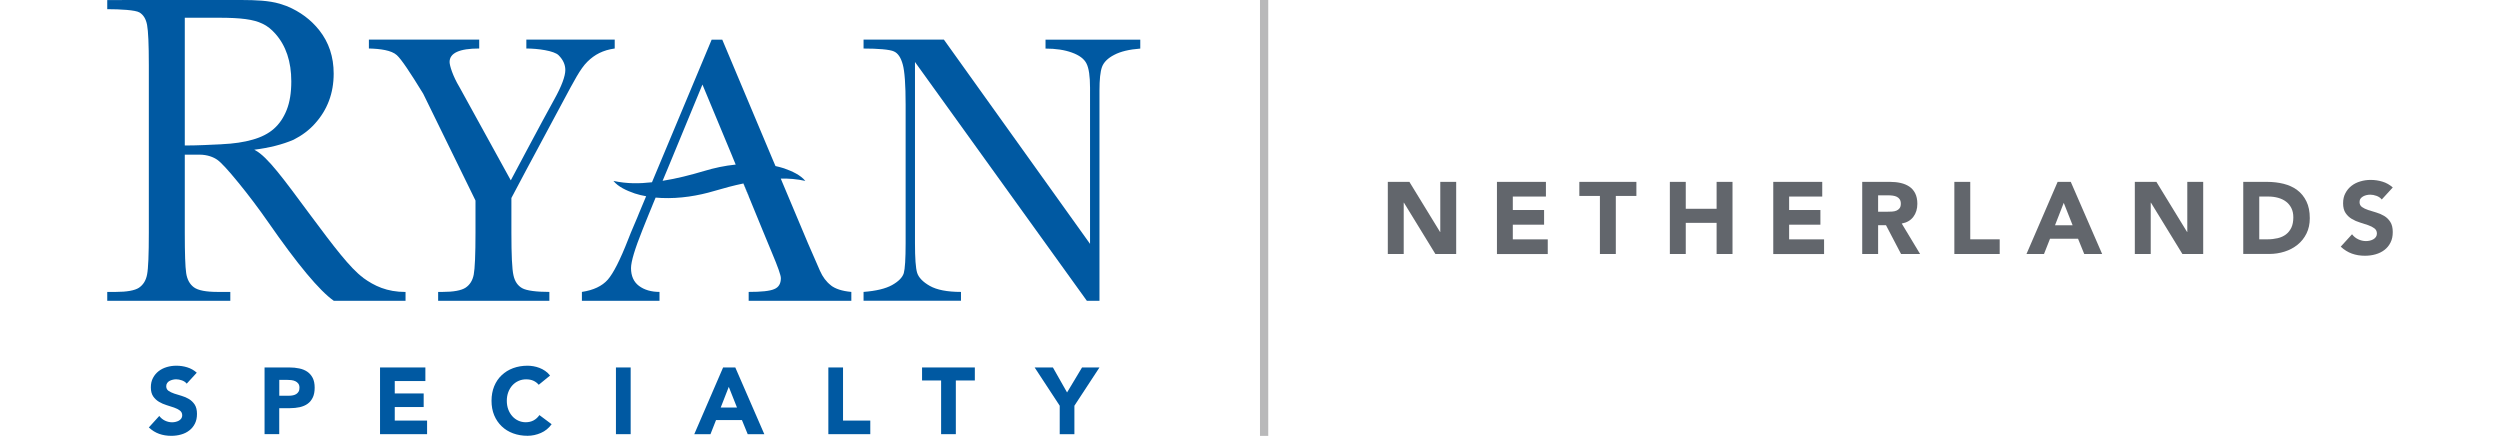
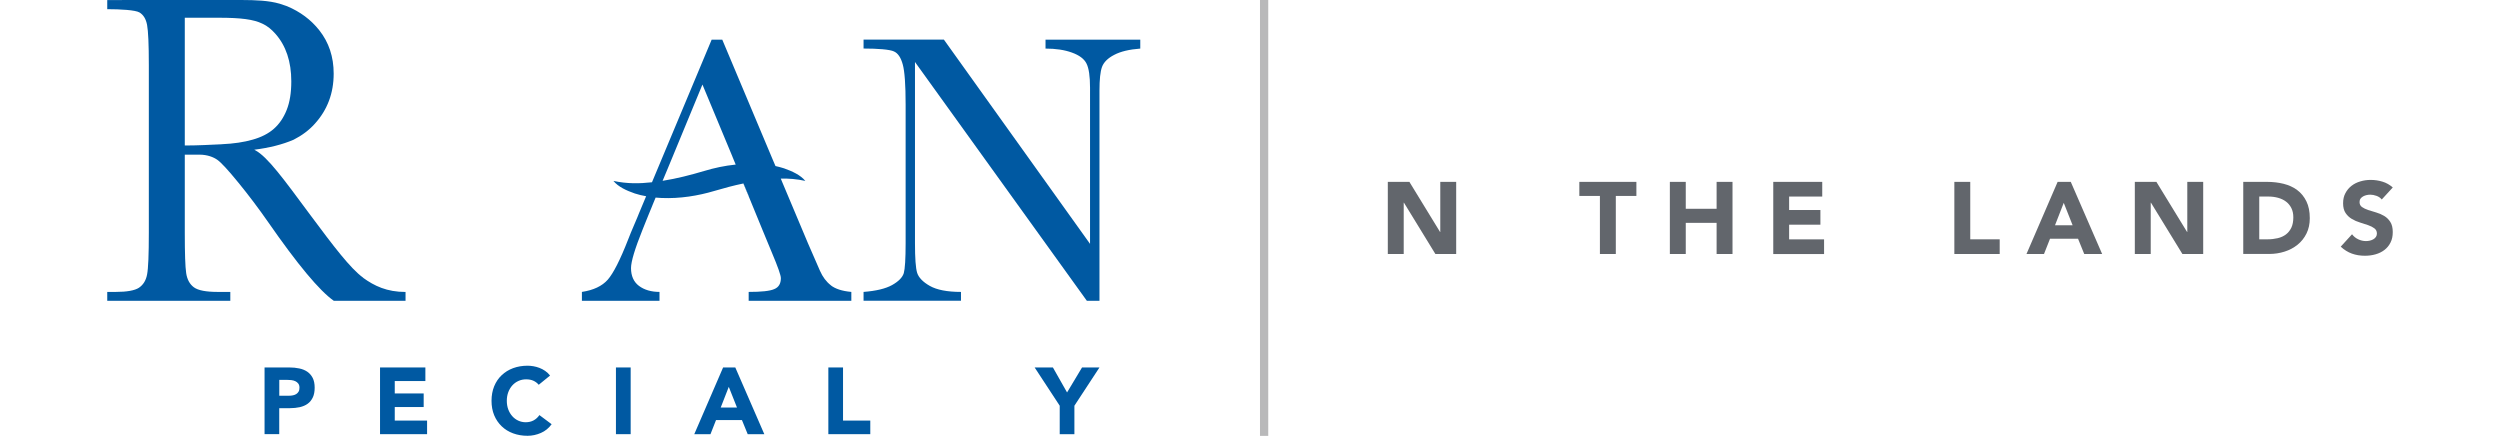
<svg xmlns="http://www.w3.org/2000/svg" id="Layer_1" width="564.79" height="98.47" viewBox="0 0 523.15 99.77">
  <defs>
    <style>.cls-1 { fill: #0059a2; } .cls-2 { fill: #b9b9ba; } .cls-3 { fill: #62666c; }</style>
  </defs>
  <g>
-     <path class="cls-1" d="M116.16,9.07v2.03c-2.7.38-4.6,1.39-6.25,3.02-1.66,1.63-3.09,4.47-5.46,8.87-7.14,13.22-11.94,22.33-11.94,22.33v7.97c0,5.08.15,8.33.47,9.71.3,1.41.97,2.38,1.99,2.96,1.01.57,3.26.86,6.23.86v2.03h-25.46v-2.03h.97c2.55,0,4.33-.33,5.31-.97.98-.65,1.61-1.65,1.87-3.01.26-1.38.4-4.55.4-9.54v-7.4l-11.97-24.45c-3.02-4.93-5.01-7.9-6.04-8.83-1.23-1.12-3.81-1.46-6.39-1.52v-2.03h25.25v2.03c-4.52,0-6.78,1.03-6.78,3.09,0,.82.75,3.24,2.24,5.71l11.77,21.38s7.35-13.86,9.87-18.38c1.84-3.28,2.61-5.52,2.61-6.87,0-1.24-.51-2.36-1.54-3.39-1.02-1.02-4.73-1.54-7.38-1.54v-2.03h20.24Z" />
    <path class="cls-1" d="M236.46,9.08v2.04c-2.53.19-4.52.67-5.97,1.44-1.46.75-2.39,1.68-2.79,2.76-.39,1.06-.58,2.87-.58,5.44v48.09h-2.89l-39.34-54.66v41.47c0,3.45.16,5.71.5,6.8.34,1.07,1.32,2.09,2.89,2.98,1.6.91,3.98,1.38,7.14,1.38v2.02h-22.3v-2.02c2.85-.22,5.04-.74,6.53-1.57,1.51-.85,2.37-1.75,2.68-2.73.27-.96.42-3.26.42-6.87v-31.69c0-4.57-.22-7.65-.66-9.21-.42-1.56-1.09-2.57-2.02-2.98-.93-.45-3.74-.66-6.95-.66v-2.04h18.39l33.45,46.75V20.1c0-2.65-.27-4.51-.82-5.57-.53-1.06-1.64-1.89-3.34-2.5-1.67-.61-3.69-.91-6.03-.91v-2.04h21.69Z" />
    <path class="cls-1" d="M146.37,43.73l-.74-1.77s-.02,0-.03.01l.73,1.78.46,1.07h.03l-.45-1.09h0Z" />
    <path class="cls-1" d="M136.66,39.13c-3.16.94-6.31,1.75-9.54,2.26l1.03-2.46,1.04-2.51,7.05-17.07,6.84,16.44.06.16.71,1.72c-2.49.25-4.91.77-7.19,1.46h0ZM165.62,65.29c-1.04-.8-1.87-1.92-2.48-3.31l-2.74-6.28-5.87-13.95-.36-.87c1.8-.04,3.67.1,5.62.53-1.1-1.34-2.98-2.21-4.88-2.88-.63-.2-1.28-.37-1.95-.52l-.49-1.14-11.69-27.79h-2.43l-13.66,32.64c-2.82.32-5.71.37-8.83-.31,1.09,1.34,2.97,2.21,4.88,2.87.84.27,1.72.49,2.61.64l-1.67,3.99-.33.82c-1.27,2.97-1.98,4.67-2.12,5.1-1.83,4.69-3.39,7.74-4.67,9.2-1.3,1.46-3.26,2.39-5.91,2.79v2.04h17.76v-2.04c-1.9,0-3.49-.47-4.7-1.38s-1.82-2.29-1.82-4.07c0-1.48.88-4.42,2.65-8.82.23-.63.51-1.27.77-1.92l.63-1.56.76-1.84.16-.41.66-1.59c.46.04.9.07,1.36.09,4.21.18,8.35-.5,12.11-1.62,2.2-.65,4.39-1.24,6.61-1.7.01-.01.02-.01.03-.01l.74,1.77.45,1.09h-.03l3.14,7.65.02.05,2.21,5.34c1.35,3.19,2.03,5.14,2.03,5.77,0,1.27-.5,2.11-1.53,2.52-1,.44-2.95.64-5.84.64v2.04h23.5v-2.04c-2.09-.19-3.66-.69-4.7-1.51h0Z" />
    <path class="cls-1" d="M26.23,33.02c-2.56.12-5.58.28-8.07.28h-.41V4.06h7.78c5.1,0,7.95.38,9.97,1.35,1.2.55,2.1,1.33,3,2.33,2.41,2.73,3.63,6.35,3.63,10.89,0,2.6-.35,4.78-1.06,6.55-.71,1.78-1.69,3.21-2.92,4.29-1.24,1.1-2.86,1.93-4.85,2.49-2,.58-4.35.93-7.06,1.05h0ZM58.6,63.58c-2.98-2.16-6.84-7.28-12.06-14.29-6.21-8.38-9.82-13.36-12.65-14.89-.08-.06-.16-.1-.24-.13,3.45-.43,6.45-1.19,9.01-2.29,1.91-.97,3.53-2.18,4.85-3.65,2.88-3.17,4.32-6.99,4.32-11.48,0-3.85-1.1-7.15-3.3-9.93-1.92-2.43-4.38-4.24-7.35-5.49-.09-.03-.18-.08-.28-.1-.47-.17-.94-.32-1.43-.48-2.48-.72-5.42-.84-8.8-.85h-15.62S0,.01,0,.01v2.09c3.02,0,6.44.2,7.36.74.91.54,1.5,1.48,1.76,2.88.26,1.37.4,4.43.4,9.18v38.4c0,4.98-.13,8.16-.4,9.53-.26,1.39-.89,2.37-1.87,3.04-.98.63-2.76.95-5.31.95H0v2.03h28.17v-2.03h-2.86c-2.71,0-4.53-.35-5.48-1.06-.95-.7-1.54-1.78-1.76-3.23-.22-1.46-.32-4.52-.32-9.23v-17.9h3.33c1.86,0,3.25.57,4.13,1.19.88.62,2.49,2.37,4.82,5.23,2.34,2.86,4.59,5.85,6.76,8.96,6.77,9.75,11.79,15.78,15.08,18.08h16.41v-2.03c-4.27,0-7.15-1.39-9.69-3.23h0Z" />
-     <path class="cls-1" d="M18.21,87.84c-.27-.35-.64-.6-1.11-.77-.47-.16-.91-.25-1.33-.25-.24,0-.5.03-.75.09-.26.06-.51.15-.74.27-.23.12-.42.28-.56.49-.14.2-.22.45-.22.73,0,.46.17.81.52,1.06.35.24.78.45,1.31.63.52.17,1.09.34,1.69.52.6.17,1.17.42,1.69.73.52.32.96.74,1.31,1.27.34.53.52,1.24.52,2.13s-.16,1.59-.47,2.22c-.32.63-.74,1.16-1.29,1.57-.54.42-1.16.73-1.88.93-.71.2-1.46.3-2.25.3-.99,0-1.91-.15-2.76-.45-.85-.3-1.64-.79-2.37-1.47l2.39-2.63c.35.46.78.82,1.3,1.07.53.25,1.07.38,1.63.38.27,0,.55-.03.83-.1.28-.07.53-.16.75-.29.22-.13.4-.3.54-.5.14-.2.2-.44.2-.71,0-.46-.18-.82-.53-1.09-.35-.27-.79-.49-1.33-.68-.53-.19-1.11-.37-1.73-.56-.62-.19-1.19-.44-1.73-.76-.53-.32-.97-.73-1.33-1.25-.35-.52-.53-1.2-.53-2.05s.16-1.54.49-2.16c.32-.62.76-1.13,1.29-1.55.54-.42,1.16-.73,1.87-.94.71-.21,1.43-.31,2.18-.31.86,0,1.7.12,2.5.37.81.25,1.53.65,2.18,1.23l-2.31,2.52h0Z" />
    <path class="cls-1" d="M39.39,90.58h2.25c.3,0,.59-.03.87-.09.28-.06.53-.15.75-.29.22-.14.4-.32.54-.56.14-.24.2-.54.2-.9,0-.39-.09-.7-.27-.94-.18-.24-.41-.42-.69-.55-.28-.13-.59-.21-.94-.25-.35-.04-.68-.05-.99-.05h-1.73v3.62h0ZM36.02,84.11h5.67c.79,0,1.54.07,2.24.22.7.14,1.32.39,1.84.74.52.35.94.83,1.25,1.42.31.6.46,1.35.46,2.25s-.14,1.64-.43,2.24c-.29.6-.68,1.09-1.19,1.45-.5.36-1.1.61-1.79.77-.69.15-1.44.23-2.24.23h-2.46v5.95h-3.36v-15.27h0Z" />
    <polygon class="cls-1" points="62.44 84.11 72.82 84.11 72.82 87.22 65.81 87.22 65.81 90.06 72.43 90.06 72.43 93.17 65.81 93.17 65.81 96.27 73.21 96.27 73.21 99.38 62.44 99.38 62.44 84.11 62.44 84.11" />
    <path class="cls-1" d="M98.77,88.08c-.33-.4-.74-.71-1.22-.93-.48-.22-1.04-.32-1.67-.32s-1.22.12-1.76.37c-.54.24-1.01.59-1.4,1.02-.4.44-.7.96-.93,1.56-.22.6-.33,1.26-.33,1.96s.11,1.38.33,1.97c.22.6.53,1.11.92,1.55.39.44.85.78,1.37,1.02.52.24,1.09.37,1.69.37.69,0,1.3-.14,1.83-.43.53-.29.97-.69,1.32-1.21l2.8,2.09c-.65.9-1.47,1.57-2.46,2-.99.43-2.01.65-3.06.65-1.19,0-2.29-.19-3.3-.56-1.01-.37-1.88-.91-2.61-1.61-.73-.7-1.31-1.54-1.72-2.53-.41-.99-.61-2.1-.61-3.32s.21-2.33.61-3.32c.41-.99.98-1.84,1.72-2.53.73-.7,1.6-1.23,2.61-1.61,1.01-.37,2.11-.56,3.3-.56.43,0,.88.04,1.35.12.47.08.93.21,1.38.38.45.17.89.4,1.31.69.42.29.79.64,1.12,1.06l-2.59,2.11h0Z" />
    <polygon class="cls-1" points="116.44 84.11 119.81 84.11 119.81 99.38 116.44 99.38 116.44 84.11 116.44 84.11" />
    <path class="cls-1" d="M142.27,88.55l-1.85,4.74h3.73l-1.88-4.74h0ZM140.98,84.11h2.78l6.64,15.27h-3.8l-1.32-3.23h-5.93l-1.27,3.23h-3.71l6.6-15.27h0Z" />
    <polygon class="cls-1" points="165.06 84.11 168.42 84.11 168.42 96.27 174.66 96.27 174.66 99.38 165.06 99.38 165.06 84.11 165.06 84.11" />
-     <polygon class="cls-1" points="190.87 87.09 186.51 87.09 186.51 84.11 198.59 84.11 198.59 87.09 194.24 87.09 194.24 99.38 190.87 99.38 190.87 87.09 190.87 87.09" />
    <polygon class="cls-1" points="218.02 92.87 212.28 84.11 216.46 84.11 219.7 89.83 223.13 84.11 227.12 84.11 221.38 92.87 221.38 99.38 218.02 99.38 218.02 92.87 218.02 92.87" />
    <polygon class="cls-2" points="263.86 0 265.75 0 265.75 99.77 263.86 99.77 263.86 0 263.86 0" />
  </g>
  <g>
    <path class="cls-3" d="M293.12,41.63h4.94l7.02,11.47h.05v-11.47h3.64v16.51h-4.76l-7.2-11.75h-.05v11.75h-3.64v-16.51Z" />
-     <path class="cls-3" d="M318.1,41.63h11.21v3.36h-7.58v3.08h7.16v3.36h-7.16v3.36h8v3.36h-11.63v-16.51Z" />
    <path class="cls-3" d="M341.67,44.85h-4.71v-3.22h13.06v3.22h-4.71v13.29h-3.64v-13.29Z" />
    <path class="cls-3" d="M357.68,41.63h3.64v6.16h7.06v-6.16h3.64v16.51h-3.64v-7.13h-7.06v7.13h-3.64v-16.51Z" />
    <path class="cls-3" d="M381.35,41.63h11.21v3.36h-7.58v3.08h7.16v3.36h-7.16v3.36h8v3.36h-11.63v-16.51Z" />
-     <path class="cls-3" d="M401.72,41.63h6.39c.84,0,1.64.08,2.39.25s1.41.44,1.98.82c.57.38,1.02.89,1.35,1.54.33.65.5,1.45.5,2.41,0,1.17-.3,2.16-.91,2.97-.61.82-1.49,1.33-2.66,1.55l4.2,6.97h-4.36l-3.45-6.6h-1.8v6.6h-3.64v-16.51ZM405.36,48.46h2.14c.33,0,.67-.01,1.04-.03.37-.02.7-.09.99-.21s.54-.3.73-.55c.19-.25.29-.6.29-1.05,0-.42-.09-.75-.26-1-.17-.25-.39-.44-.65-.57s-.57-.22-.91-.27c-.34-.05-.68-.07-1-.07h-2.38v3.75Z" />
    <path class="cls-3" d="M422.8,41.63h3.64v13.15h6.74v3.36h-10.38v-16.51Z" />
    <path class="cls-3" d="M446.44,41.63h3.01l7.18,16.51h-4.1l-1.42-3.5h-6.41l-1.38,3.5h-4.01l7.13-16.51ZM447.84,46.43l-2,5.13h4.03l-2.03-5.13Z" />
    <path class="cls-3" d="M464.11,41.63h4.94l7.02,11.47h.05v-11.47h3.64v16.51h-4.76l-7.2-11.75h-.05v11.75h-3.64v-16.51Z" />
    <path class="cls-3" d="M488.94,41.63h5.46c1.32,0,2.58.15,3.76.44,1.19.3,2.23.77,3.11,1.43.89.66,1.59,1.52,2.11,2.58.52,1.06.78,2.34.78,3.85,0,1.34-.25,2.51-.76,3.53-.5,1.02-1.19,1.87-2.04,2.56-.86.69-1.84,1.22-2.96,1.57-1.12.36-2.29.54-3.52.54h-5.95v-16.51ZM492.58,54.78h1.89c.84,0,1.62-.09,2.34-.26.72-.17,1.35-.45,1.88-.85.53-.4.94-.92,1.25-1.56.3-.64.45-1.43.45-2.37,0-.81-.15-1.51-.45-2.11-.3-.6-.71-1.09-1.22-1.48s-1.12-.68-1.81-.87-1.42-.29-2.18-.29h-2.14v9.79Z" />
    <path class="cls-3" d="M520.63,45.66c-.3-.37-.7-.65-1.2-.83-.5-.18-.98-.27-1.43-.27-.26,0-.54.03-.82.09-.28.06-.54.16-.79.29-.25.13-.45.31-.61.52-.16.22-.23.48-.23.79,0,.5.19.88.56,1.14s.84.49,1.41.68c.57.19,1.18.37,1.83.56.65.19,1.26.45,1.83.79.57.34,1.04.8,1.41,1.38s.56,1.34.56,2.31-.17,1.72-.51,2.4c-.34.68-.8,1.25-1.39,1.7-.58.45-1.26.78-2.03,1s-1.58.33-2.44.33c-1.07,0-2.07-.16-2.98-.49-.92-.33-1.77-.86-2.56-1.59l2.59-2.84c.37.5.84.88,1.41,1.15s1.15.41,1.76.41c.3,0,.59-.03.9-.1.3-.07.58-.18.82-.32.24-.14.44-.32.58-.54.15-.22.22-.47.22-.77,0-.5-.19-.89-.57-1.18-.38-.29-.86-.53-1.43-.73-.58-.2-1.2-.4-1.87-.61-.67-.2-1.29-.47-1.87-.82-.58-.34-1.05-.79-1.43-1.35-.38-.56-.57-1.3-.57-2.22s.17-1.66.53-2.33c.35-.67.82-1.23,1.4-1.68.58-.45,1.25-.79,2.02-1.01.76-.23,1.55-.34,2.36-.34.93,0,1.83.13,2.7.4.87.26,1.66.71,2.36,1.33l-2.5,2.73Z" />
  </g>
</svg>